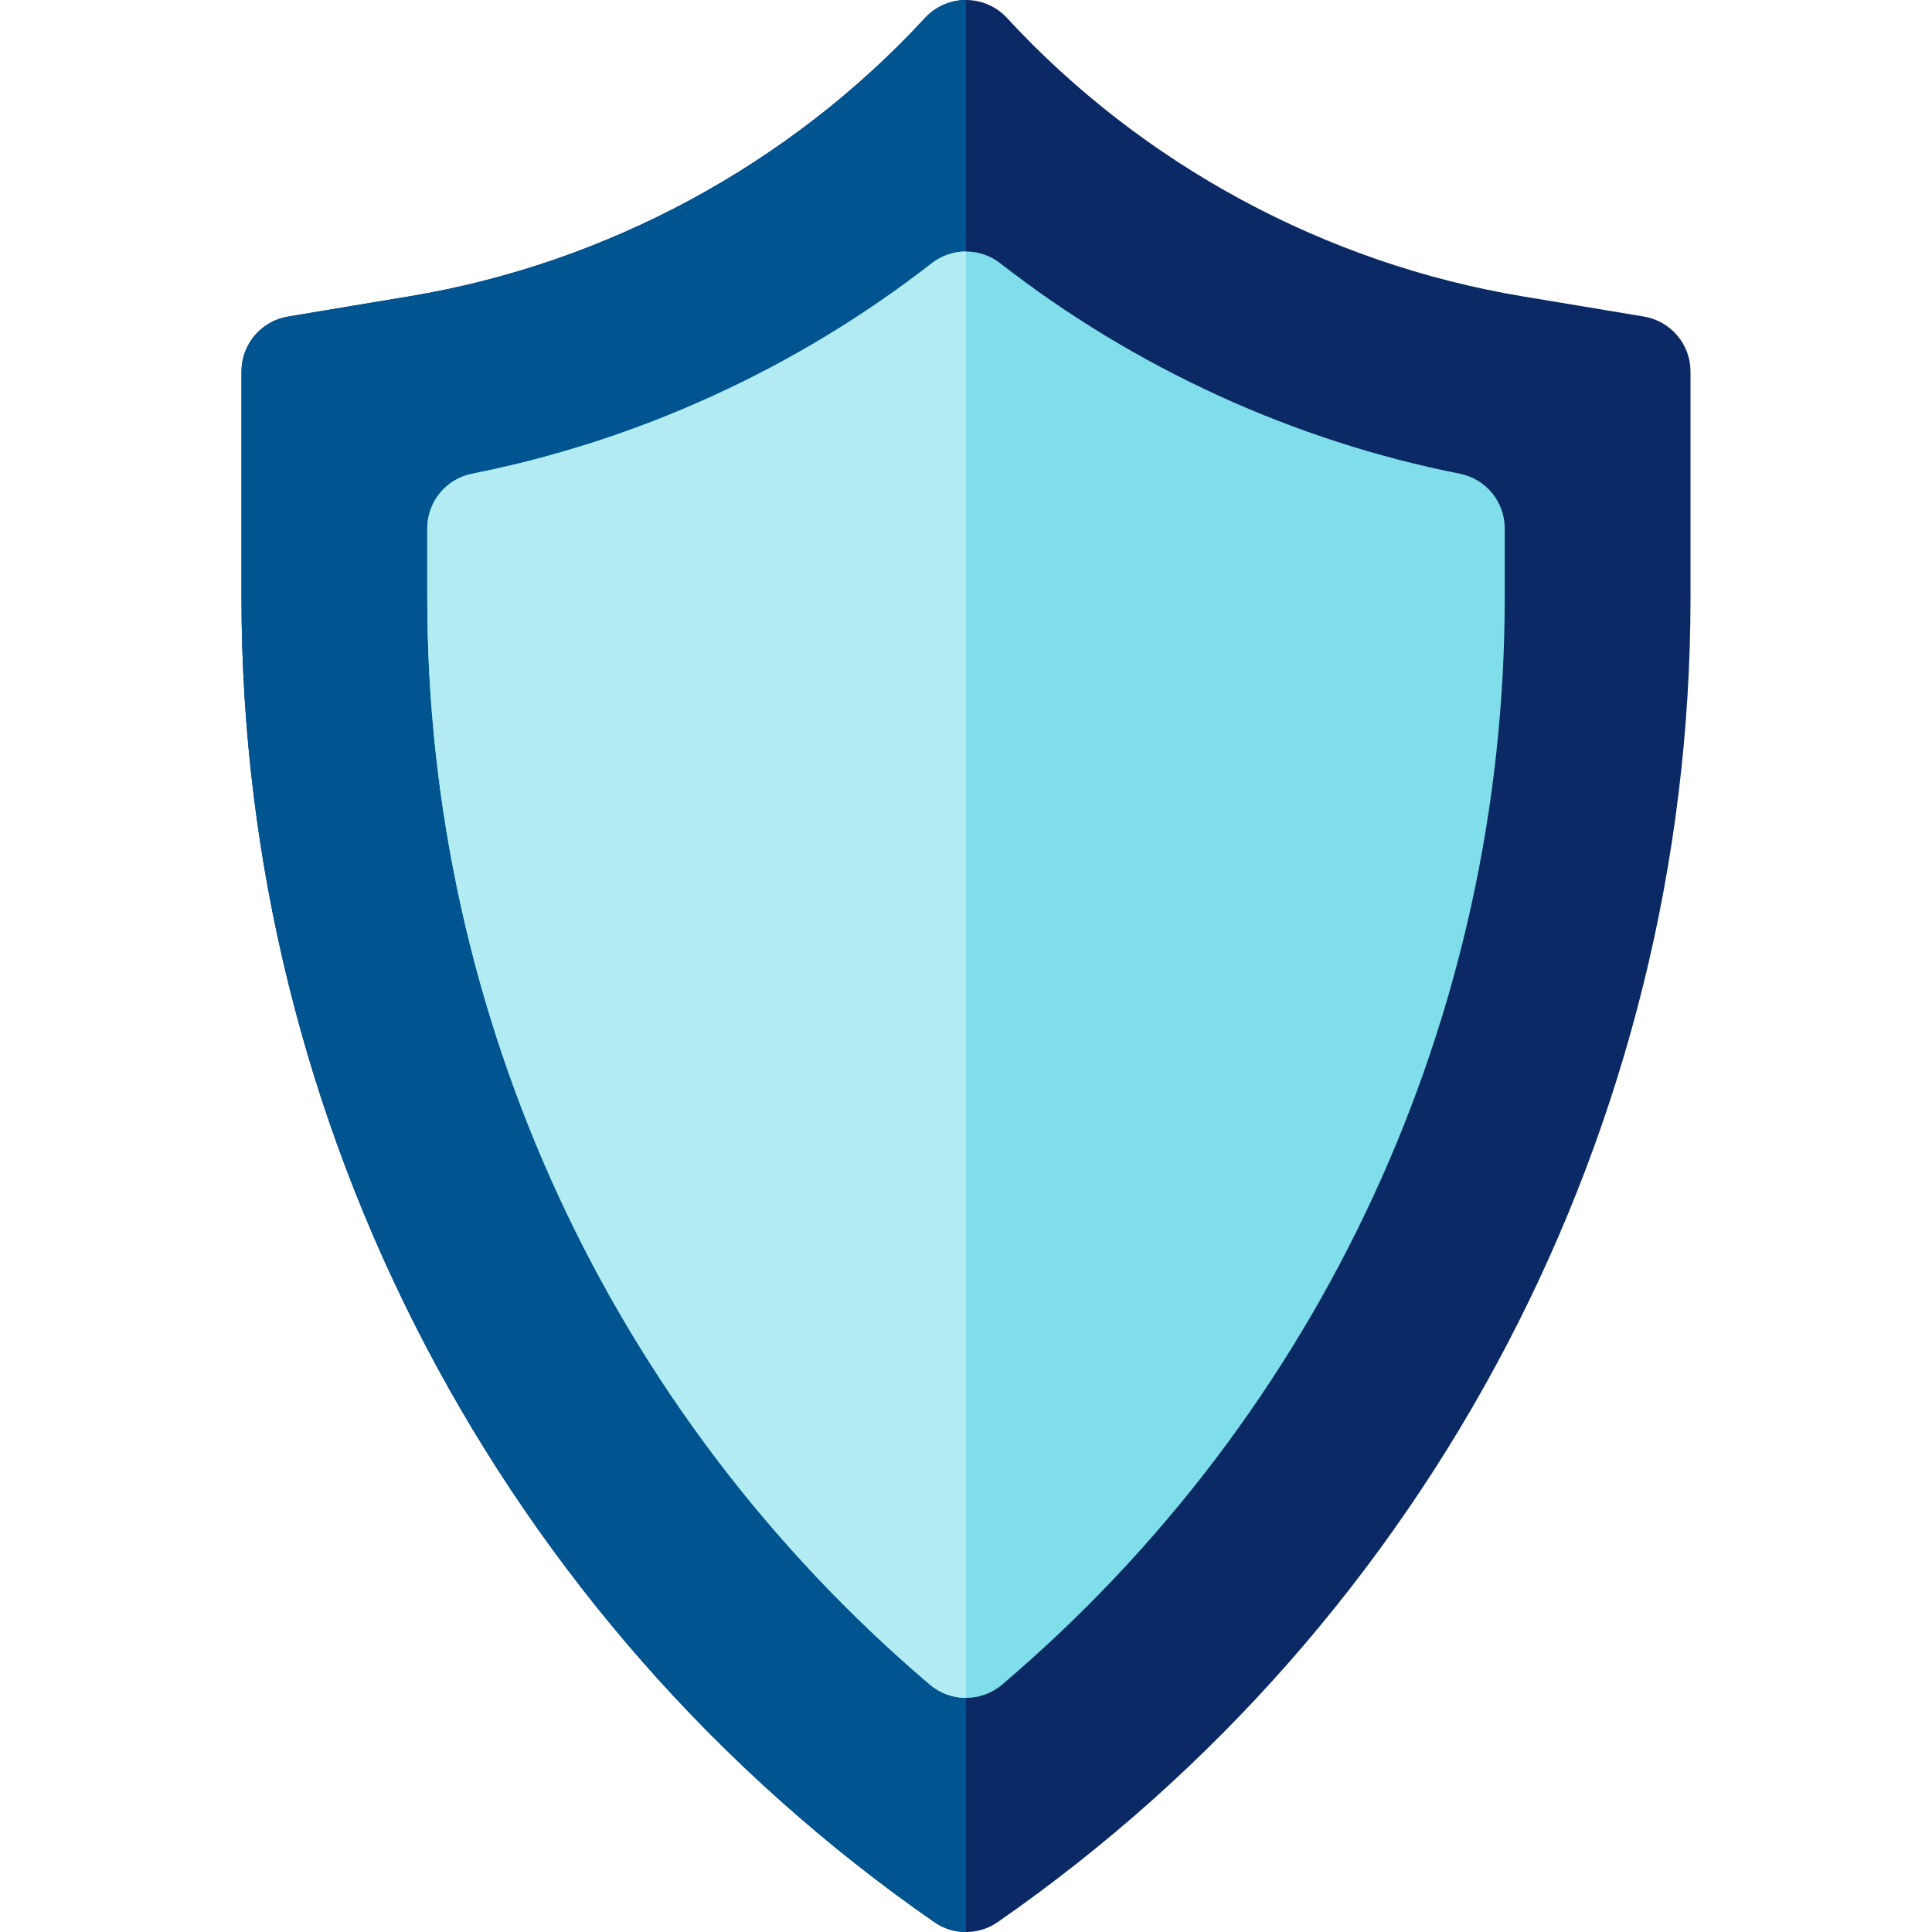
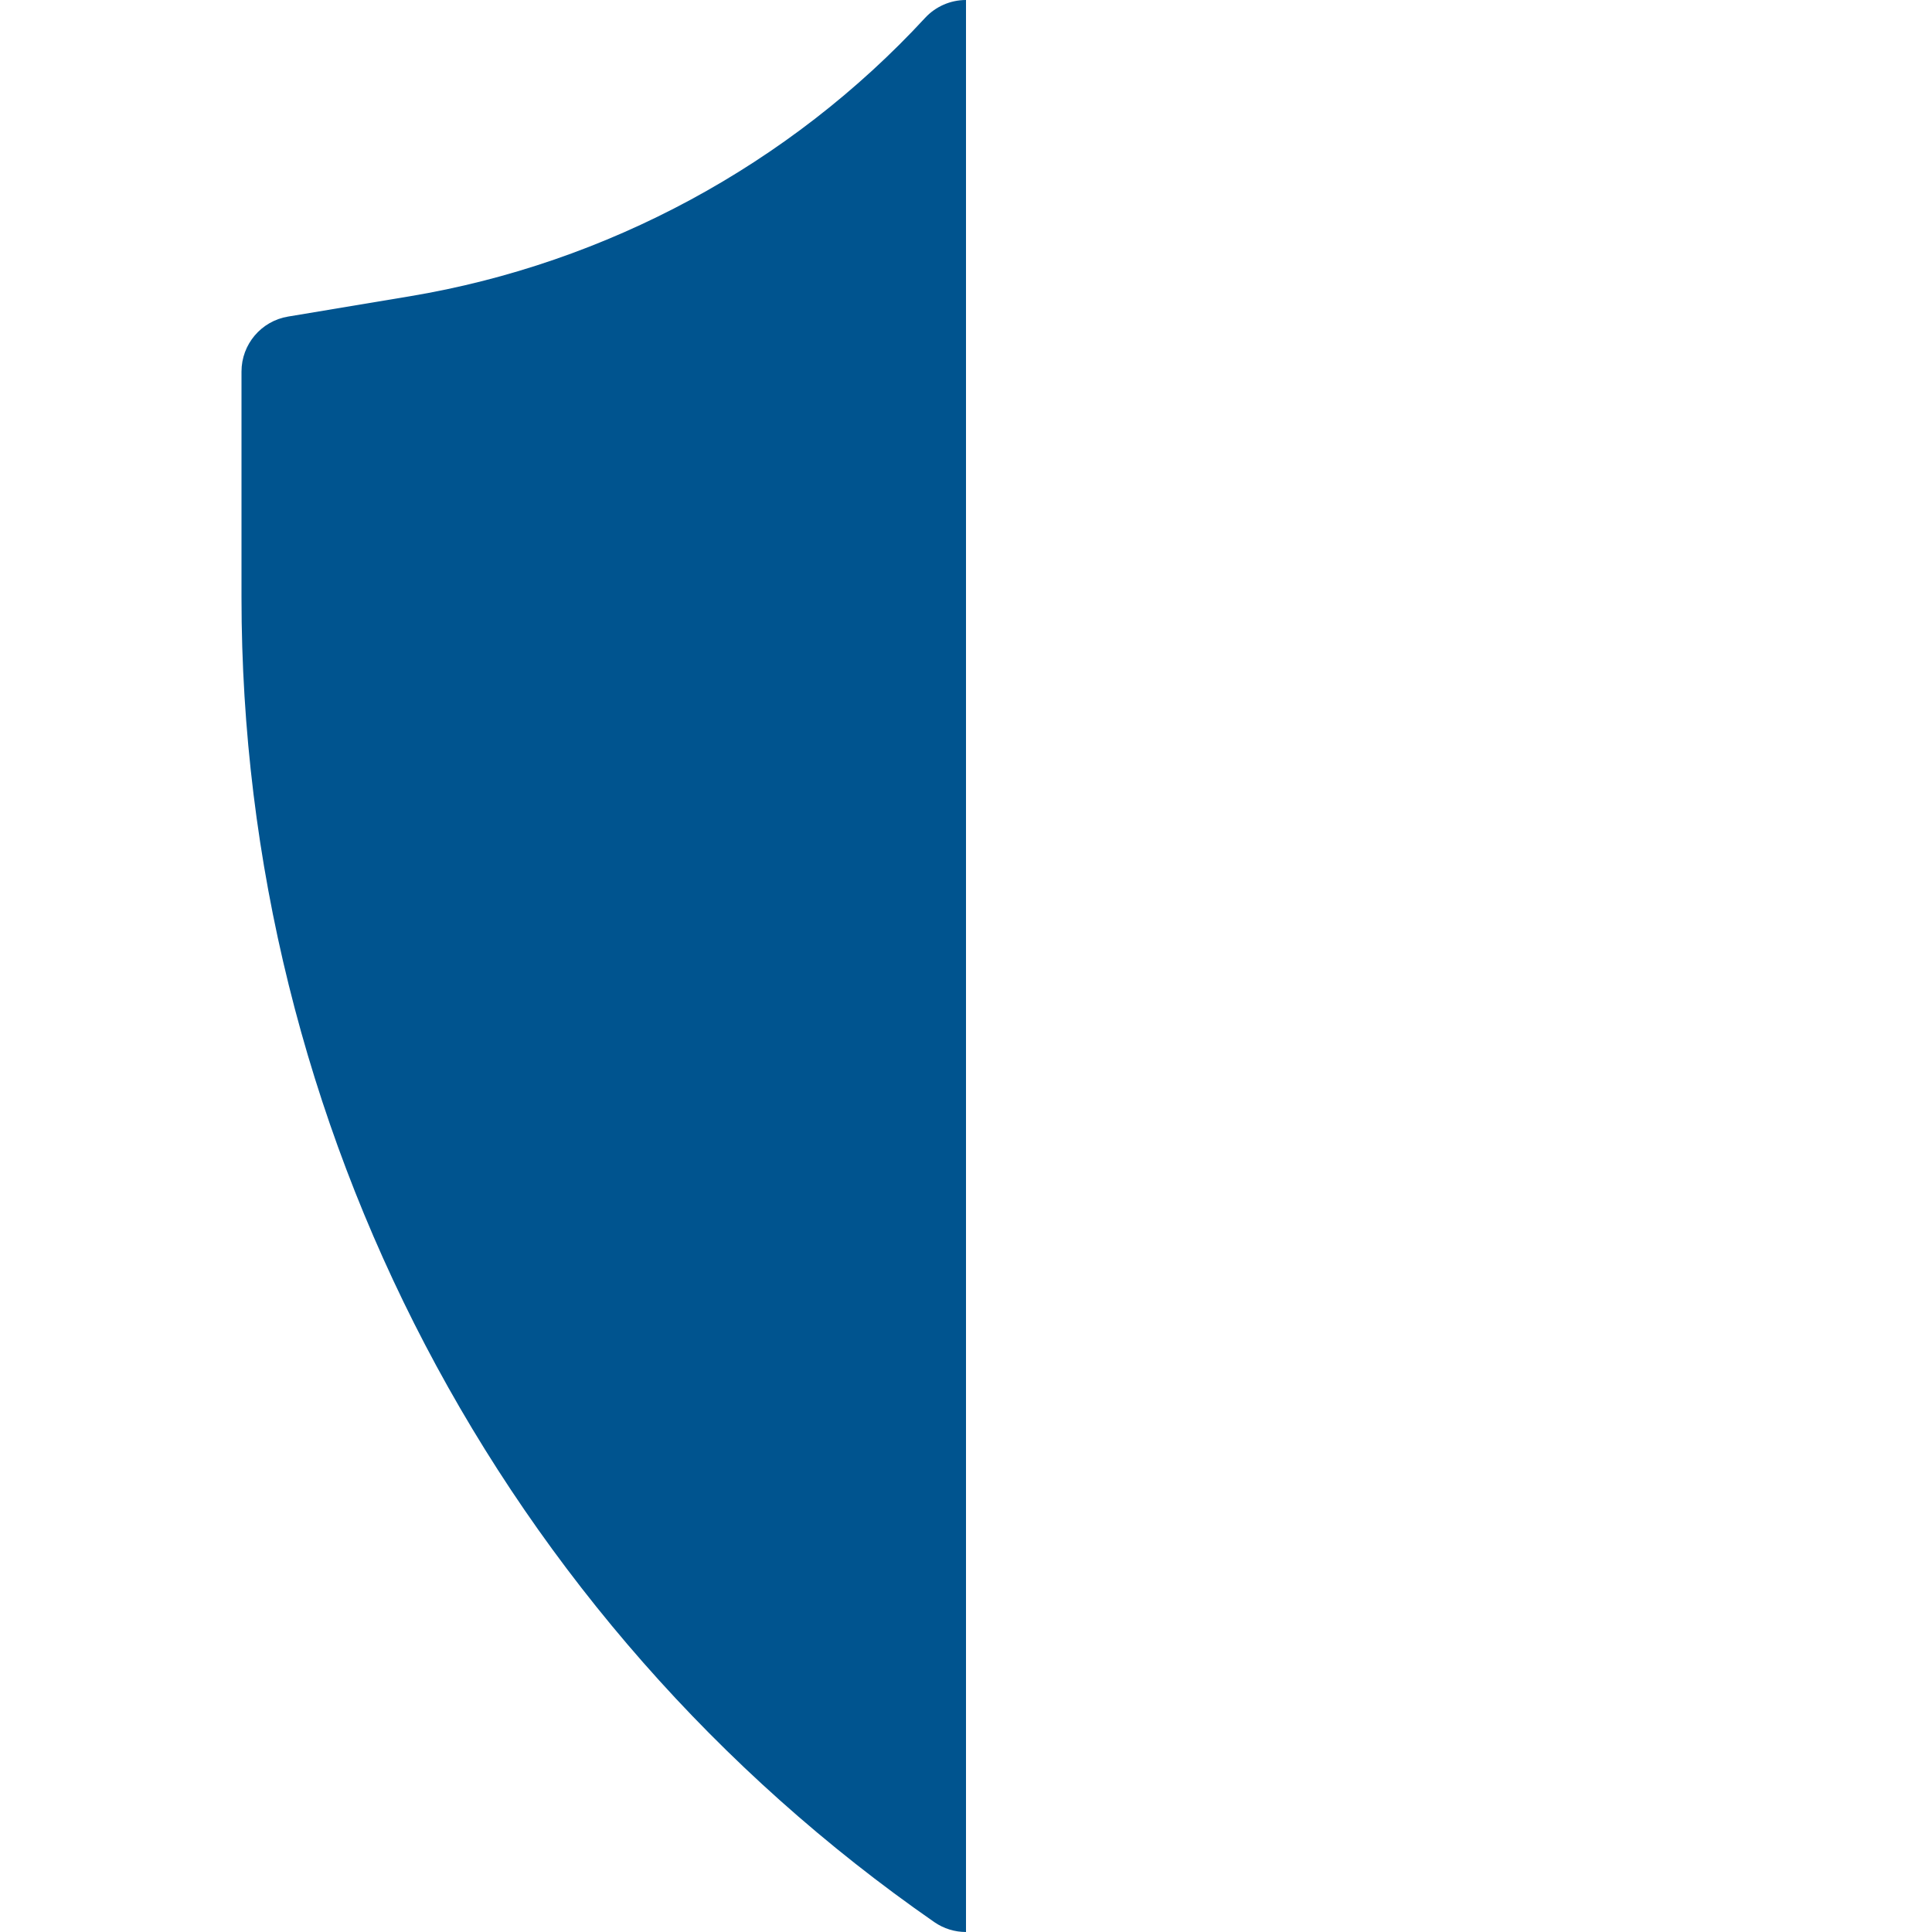
<svg xmlns="http://www.w3.org/2000/svg" version="1.1" id="Capa_1" x="0px" y="0px" viewBox="0 0 512 512" style="enable-background:new 0 0 512 512;" xml:space="preserve" width="512" height="512">
-   <path style="fill:#0A2965;" d="M435.659,83.893l-32.241-5.374c-52.183-8.697-100.682-34.895-136.565-73.768 C264.057,1.723,260.123,0,256,0s-8.057,1.723-10.852,4.752c-35.883,38.874-84.383,65.071-136.565,73.768l-32.241,5.374 C69.219,85.081,64,91.241,64,98.462v59.918c0,139.948,68.627,271.156,183.576,350.982c2.532,1.759,5.478,2.639,8.424,2.639 c2.946,0,5.892-0.879,8.424-2.639C379.373,429.536,448,298.328,448,158.379V98.462C448,91.241,442.781,85.081,435.659,83.893z" />
  <path style="fill:#00548F;" d="M256,0L256,0c-4.123,0-8.057,1.723-10.852,4.752c-35.883,38.874-84.383,65.071-136.565,73.768 l-32.241,5.374C69.219,85.081,64,91.241,64,98.462v59.918c0,139.948,68.627,271.156,183.576,350.982 c2.532,1.759,5.478,2.639,8.424,2.639l0,0V0z" />
-   <path style="fill:#80DEEA;" d="M386.868,125.539c-44.046-8.72-86.16-28.005-121.79-55.772c-5.338-4.16-12.82-4.16-18.156,0 c-35.63,27.765-77.744,47.051-121.79,55.772c-6.917,1.37-11.901,7.437-11.901,14.488v18.352 c0,111.108,48.551,216.103,133.204,288.065c2.758,2.344,6.162,3.516,9.566,3.516s6.809-1.172,9.566-3.516 c84.652-71.962,133.204-176.957,133.204-288.065v-18.352C398.769,132.976,393.785,126.909,386.868,125.539z" />
-   <path style="fill:#B2EBF2;" d="M256,66.649c-3.205,0-6.41,1.04-9.078,3.119c-35.63,27.765-77.744,47.051-121.79,55.772 c-6.917,1.37-11.901,7.437-11.901,14.488v18.352c0,111.108,48.551,216.103,133.204,288.065c2.758,2.344,6.162,3.516,9.566,3.516l0,0 V66.649z" />
  <g> </g>
  <g> </g>
  <g> </g>
  <g> </g>
  <g> </g>
  <g> </g>
  <g> </g>
  <g> </g>
  <g> </g>
  <g> </g>
  <g> </g>
  <g> </g>
  <g> </g>
  <g> </g>
  <g> </g>
</svg>